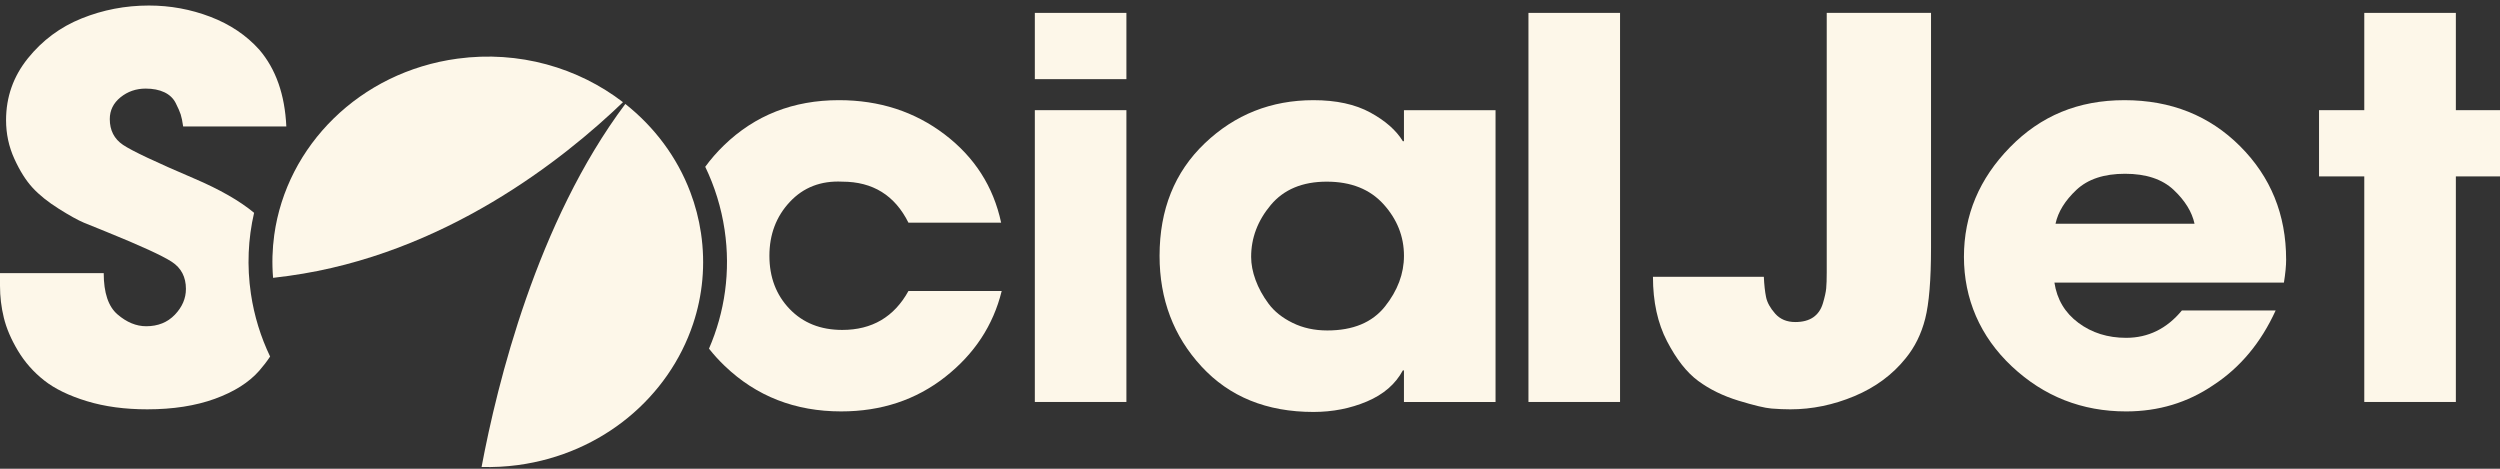
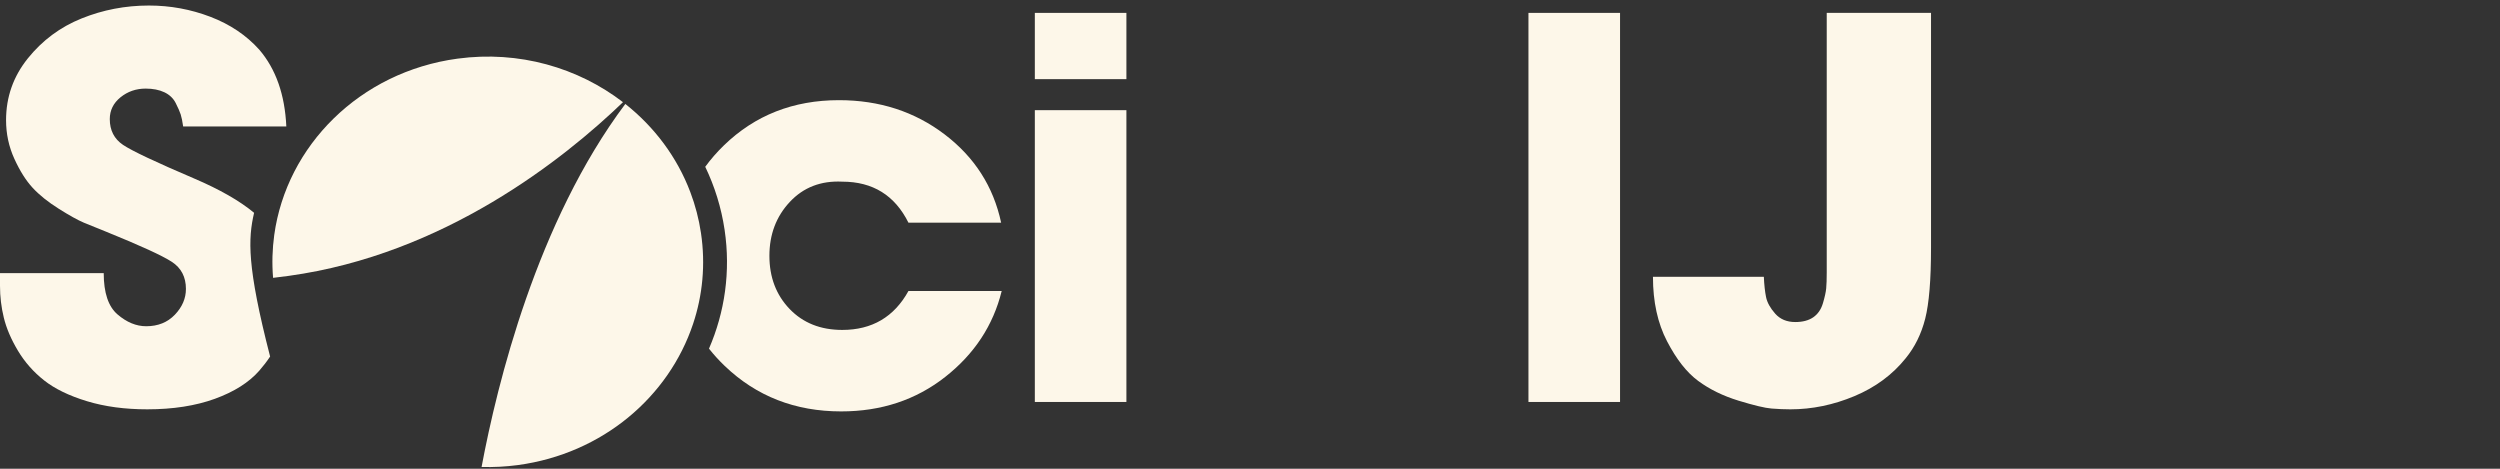
<svg xmlns="http://www.w3.org/2000/svg" width="240" height="45" viewBox="0 0 240 45" fill="none">
  <rect x="0" y="0" width="240" height="45" fill="#333333" stroke="none" />
  <g clip-path="url(#clip0_12659_2321)">
    <path d="M87.21 27.938C85.833 30.429 83.716 31.673 80.854 31.673C78.771 31.673 77.086 31 75.797 29.655C74.509 28.31 73.863 26.609 73.863 24.557C73.863 22.505 74.517 20.779 75.824 19.383C77.129 17.986 78.808 17.338 80.854 17.439C83.785 17.439 85.903 18.751 87.21 21.376H96.109C95.368 17.912 93.556 15.084 90.68 12.898C87.8 10.71 84.42 9.616 80.538 9.616C76.159 9.616 72.479 11.062 69.495 13.956C68.821 14.61 68.224 15.296 67.703 16.012C68.606 17.888 69.243 19.919 69.562 22.065C70.158 26.073 69.574 29.981 68.063 33.471C68.516 34.045 69.018 34.598 69.574 35.13C72.611 38.041 76.334 39.495 80.75 39.495C84.598 39.495 87.925 38.394 90.733 36.19C93.54 33.987 95.349 31.237 96.162 27.938H87.21V27.938Z" fill="#FDF7E9" />
-     <path d="M24.392 20.429C23.014 19.284 21.098 18.188 18.643 17.138C14.934 15.555 12.657 14.479 11.809 13.907C10.962 13.334 10.539 12.511 10.539 11.432C10.539 10.594 10.884 9.895 11.572 9.338C12.261 8.784 13.063 8.505 13.982 8.505C14.687 8.505 15.287 8.624 15.782 8.859C16.276 9.095 16.638 9.439 16.868 9.894C17.097 10.348 17.256 10.71 17.344 10.979C17.432 11.249 17.512 11.635 17.583 12.141H27.487C27.346 9.079 26.48 6.622 24.891 4.769C23.655 3.391 22.093 2.34 20.205 1.616C18.314 0.893 16.347 0.531 14.299 0.531C12.04 0.531 9.885 0.944 7.838 1.769C5.79 2.592 4.068 3.871 2.673 5.603C1.279 7.337 0.582 9.313 0.582 11.534C0.582 12.848 0.848 14.083 1.377 15.243C1.906 16.406 2.49 17.33 3.125 18.019C3.76 18.71 4.598 19.384 5.639 20.039C6.681 20.695 7.486 21.141 8.05 21.377C8.615 21.612 9.322 21.898 10.167 22.235C13.486 23.58 15.598 24.549 16.497 25.137C17.397 25.725 17.849 26.593 17.849 27.735C17.849 28.644 17.495 29.47 16.789 30.21C16.083 30.949 15.165 31.319 14.036 31.319C13.082 31.319 12.163 30.942 11.281 30.184C10.399 29.427 9.957 28.107 9.957 26.221H0V27.434C0 28.477 0.122 29.503 0.37 30.513C0.617 31.521 1.066 32.574 1.72 33.666C2.374 34.76 3.213 35.71 4.236 36.518C5.259 37.326 6.628 37.991 8.341 38.513C10.053 39.034 11.987 39.295 14.14 39.295C16.611 39.295 18.774 38.958 20.629 38.285C22.483 37.611 23.902 36.712 24.891 35.585C25.277 35.145 25.622 34.693 25.931 34.228C25.036 32.362 24.405 30.343 24.088 28.208C23.692 25.539 23.817 22.914 24.393 20.428L24.392 20.429Z" fill="#FDF7E9" />
+     <path d="M24.392 20.429C23.014 19.284 21.098 18.188 18.643 17.138C14.934 15.555 12.657 14.479 11.809 13.907C10.962 13.334 10.539 12.511 10.539 11.432C10.539 10.594 10.884 9.895 11.572 9.338C12.261 8.784 13.063 8.505 13.982 8.505C14.687 8.505 15.287 8.624 15.782 8.859C16.276 9.095 16.638 9.439 16.868 9.894C17.097 10.348 17.256 10.71 17.344 10.979C17.432 11.249 17.512 11.635 17.583 12.141H27.487C27.346 9.079 26.48 6.622 24.891 4.769C23.655 3.391 22.093 2.34 20.205 1.616C18.314 0.893 16.347 0.531 14.299 0.531C12.04 0.531 9.885 0.944 7.838 1.769C5.79 2.592 4.068 3.871 2.673 5.603C1.279 7.337 0.582 9.313 0.582 11.534C0.582 12.848 0.848 14.083 1.377 15.243C1.906 16.406 2.49 17.33 3.125 18.019C3.76 18.71 4.598 19.384 5.639 20.039C6.681 20.695 7.486 21.141 8.05 21.377C8.615 21.612 9.322 21.898 10.167 22.235C13.486 23.58 15.598 24.549 16.497 25.137C17.397 25.725 17.849 26.593 17.849 27.735C17.849 28.644 17.495 29.47 16.789 30.21C16.083 30.949 15.165 31.319 14.036 31.319C13.082 31.319 12.163 30.942 11.281 30.184C10.399 29.427 9.957 28.107 9.957 26.221H0V27.434C0 28.477 0.122 29.503 0.37 30.513C0.617 31.521 1.066 32.574 1.72 33.666C2.374 34.76 3.213 35.71 4.236 36.518C5.259 37.326 6.628 37.991 8.341 38.513C10.053 39.034 11.987 39.295 14.14 39.295C16.611 39.295 18.774 38.958 20.629 38.285C22.483 37.611 23.902 36.712 24.891 35.585C25.277 35.145 25.622 34.693 25.931 34.228C23.692 25.539 23.817 22.914 24.393 20.428L24.392 20.429Z" fill="#FDF7E9" />
    <path d="M99.344 1.237V7.598H108.135V1.237H99.344ZM99.344 10.576V38.589H108.135V10.576H99.344Z" fill="#FDF7E9" />
-     <path d="M134.78 10.576V13.555H134.673C134.038 12.511 132.997 11.595 131.548 10.802C130.1 10.012 128.282 9.617 126.093 9.617C122.033 9.617 118.554 10.997 115.66 13.755C112.764 16.515 111.318 20.116 111.318 24.558C111.318 28.729 112.658 32.271 115.342 35.181C118.026 38.093 121.61 39.547 126.093 39.547C127.929 39.547 129.642 39.21 131.231 38.539C132.82 37.865 133.966 36.873 134.673 35.561H134.779V38.589H143.572V10.576H134.779H134.78ZM132.954 29.427C131.734 30.959 129.89 31.724 127.419 31.724C126.181 31.724 125.07 31.481 124.082 30.992C123.093 30.506 122.325 29.89 121.778 29.149C121.23 28.409 120.816 27.652 120.534 26.879C120.25 26.105 120.109 25.365 120.109 24.658C120.109 22.84 120.737 21.184 121.99 19.685C123.242 18.188 125.036 17.439 127.366 17.439C129.697 17.439 131.514 18.163 132.822 19.609C134.127 21.058 134.781 22.706 134.781 24.557C134.781 26.272 134.172 27.897 132.955 29.427L132.954 29.427Z" fill="#FDF7E9" />
    <path d="M146.732 1.237V38.589H155.524V1.237H146.732Z" fill="#FDF7E9" />
    <path d="M175.366 1.237V26.171C175.366 26.811 175.35 27.315 175.315 27.685C175.279 28.056 175.172 28.535 174.997 29.123C174.819 29.713 174.51 30.158 174.07 30.462C173.629 30.764 173.054 30.916 172.348 30.916C171.537 30.916 170.892 30.647 170.416 30.108C169.94 29.571 169.648 29.041 169.541 28.518C169.435 27.996 169.364 27.35 169.329 26.575H158.684C158.684 28.965 159.133 31.025 160.034 32.757C160.934 34.492 161.931 35.761 163.026 36.568C164.12 37.376 165.41 38.007 166.892 38.462C168.377 38.916 169.435 39.169 170.07 39.22C170.708 39.27 171.306 39.296 171.872 39.296C173.955 39.296 176.004 38.873 178.015 38.032C180.027 37.191 181.669 35.981 182.942 34.398C183.824 33.322 184.451 32.051 184.821 30.587C185.192 29.124 185.378 26.862 185.378 23.8V1.237H175.366Z" fill="#FDF7E9" />
-     <path d="M219.468 24.91C219.468 20.604 217.993 16.978 215.046 14.033C212.097 11.088 208.398 9.617 203.95 9.617C199.501 9.617 195.907 11.123 192.96 14.134C190.012 17.146 188.538 20.653 188.538 24.659C188.538 28.665 190.074 32.304 193.146 35.181C196.217 38.058 199.871 39.496 204.109 39.496C207.216 39.496 210.005 38.655 212.477 36.974C215.055 35.292 217.048 32.902 218.461 29.807H209.459C208.011 31.557 206.228 32.431 204.11 32.431C202.343 32.431 200.815 31.952 199.529 30.993C198.237 30.033 197.47 28.747 197.225 27.131H219.256C219.397 26.257 219.469 25.515 219.469 24.91L219.468 24.91ZM197.33 21.478C197.575 20.334 198.247 19.25 199.342 18.222C200.437 17.196 201.989 16.682 204.003 16.682C206.017 16.682 207.569 17.196 208.664 18.222C209.756 19.25 210.428 20.334 210.675 21.478H197.33Z" fill="#FDF7E9" />
-     <path d="M235.762 10.576V1.237H226.971V10.576H222.627V16.935H226.971V38.589H235.762V16.935H240V10.576H235.762Z" fill="#FDF7E9" />
    <path d="M59.806 9.809C54.109 15.289 42.629 24.423 27.726 26.482C27.348 26.535 26.97 26.583 26.588 26.626C26.461 26.64 26.341 26.657 26.216 26.673C26.1 25.277 26.143 23.901 26.327 22.562C27.503 14.007 34.523 6.901 43.924 5.63C49.829 4.832 55.502 6.501 59.806 9.809Z" fill="#FDF7E9" />
    <path d="M66.535 31.093C64.204 38.083 57.855 43.547 49.726 44.646C48.55 44.804 47.381 44.86 46.231 44.831C47.738 36.816 51.537 21.305 60.03 9.979C62.817 12.182 65.005 15.084 66.275 18.455C66.747 19.701 67.092 21.011 67.294 22.373C67.744 25.4 67.448 28.365 66.535 31.093Z" fill="#FDF7E9" />
  </g>
  <defs>
    <clipPath id="clip0_12659_2321">
      <rect width="240" height="44.308" fill="white" transform="translate(0 0.531)" />
    </clipPath>
  </defs>
</svg>